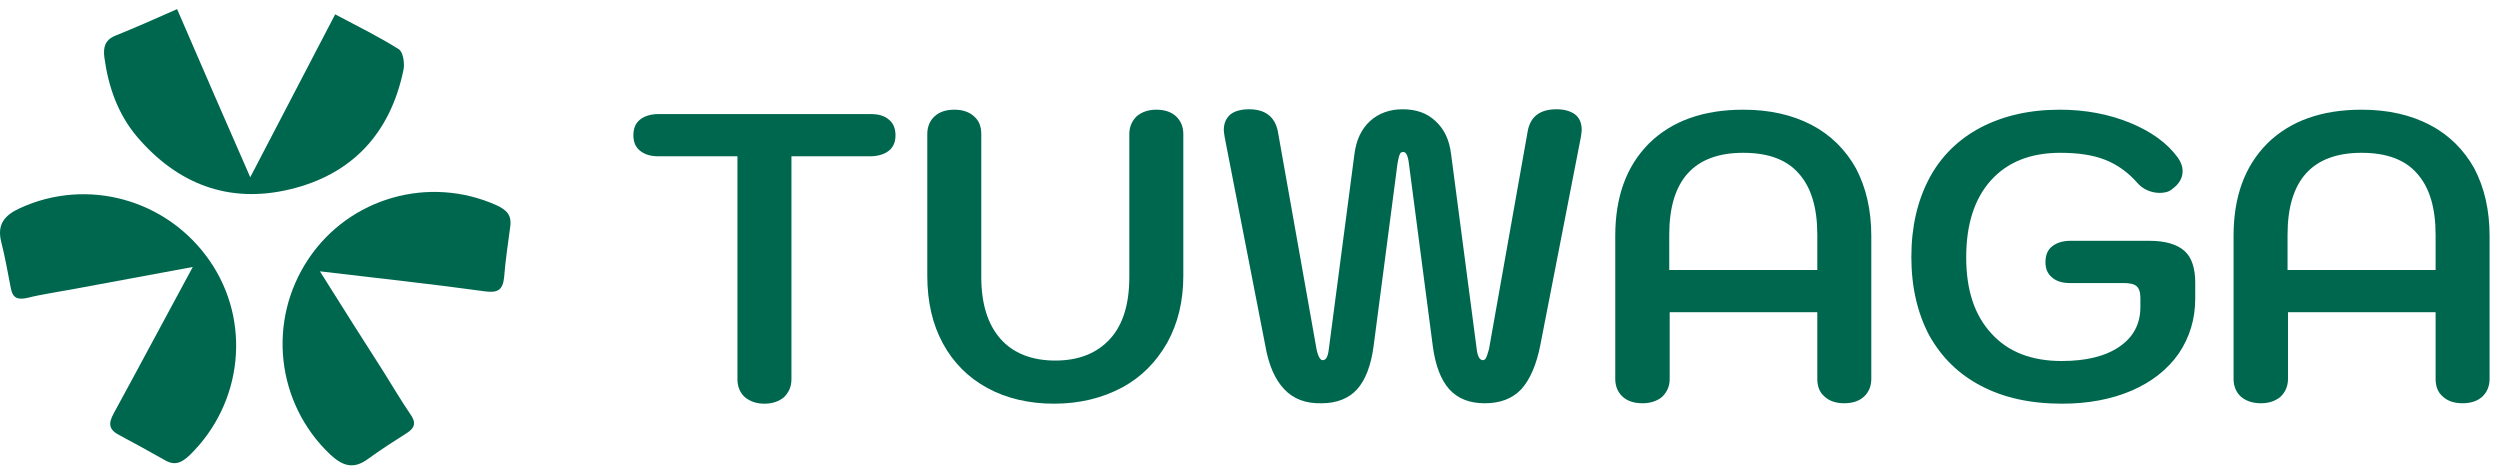
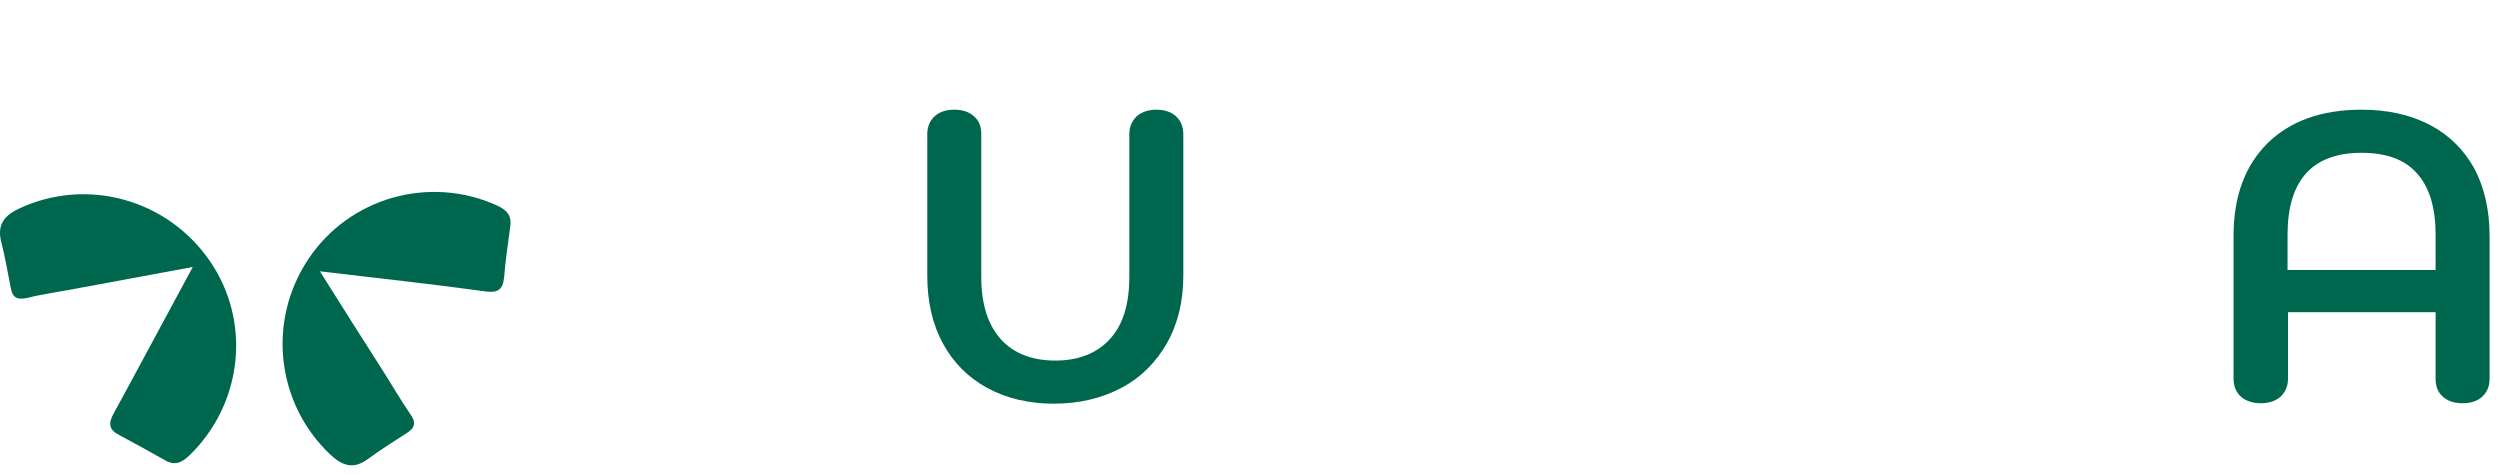
<svg xmlns="http://www.w3.org/2000/svg" width="137" height="26" viewBox="0 0 137 26" fill="none">
-   <path d="M40.818 21.764C40.555 21.525 40.412 21.191 40.412 20.785V8.565H36.093C35.663 8.565 35.329 8.47 35.067 8.255C34.828 8.064 34.709 7.777 34.709 7.419C34.709 7.037 34.828 6.751 35.067 6.56C35.306 6.369 35.64 6.25 36.093 6.25H47.69C48.143 6.25 48.477 6.345 48.715 6.56C48.954 6.751 49.073 7.037 49.073 7.419C49.073 7.777 48.954 8.064 48.715 8.255C48.477 8.446 48.119 8.565 47.69 8.565H43.371V20.785C43.371 21.191 43.227 21.502 42.965 21.764C42.679 22.003 42.321 22.122 41.891 22.122C41.462 22.122 41.104 22.003 40.818 21.764Z" fill="#00674F" />
  <path d="M54.108 21.263C53.058 20.69 52.247 19.879 51.675 18.828C51.102 17.778 50.815 16.537 50.815 15.105V7.348C50.815 6.942 50.959 6.608 51.221 6.369C51.484 6.131 51.842 6.011 52.295 6.011C52.748 6.011 53.106 6.131 53.369 6.369C53.655 6.608 53.774 6.942 53.774 7.348V15.177C53.774 16.657 54.132 17.778 54.824 18.566C55.516 19.354 56.542 19.759 57.831 19.759C59.119 19.759 60.121 19.354 60.837 18.566C61.553 17.778 61.887 16.633 61.887 15.177V7.348C61.887 6.942 62.03 6.632 62.293 6.369C62.579 6.131 62.937 6.011 63.366 6.011C63.82 6.011 64.178 6.131 64.44 6.369C64.703 6.608 64.846 6.942 64.846 7.348V15.105C64.846 16.489 64.559 17.707 63.963 18.781C63.366 19.831 62.555 20.666 61.481 21.239C60.408 21.812 59.167 22.122 57.759 22.122C56.399 22.122 55.158 21.836 54.108 21.263Z" fill="#00674F" />
-   <path d="M70.381 21.335C69.88 20.81 69.522 20.022 69.331 18.9L67.112 7.515C67.088 7.348 67.064 7.205 67.064 7.133C67.064 6.751 67.184 6.489 67.422 6.274C67.661 6.083 68.019 5.988 68.448 5.988C69.331 5.988 69.856 6.393 70.023 7.181L72.147 19.139C72.195 19.378 72.266 19.545 72.314 19.616C72.362 19.688 72.409 19.736 72.481 19.736C72.672 19.736 72.767 19.545 72.815 19.163L74.223 8.446C74.318 7.682 74.605 7.062 75.082 6.632C75.559 6.202 76.156 5.988 76.871 5.988C77.611 5.988 78.208 6.202 78.661 6.632C79.138 7.062 79.424 7.658 79.52 8.446L80.928 19.163C80.975 19.545 81.095 19.736 81.262 19.736C81.334 19.736 81.405 19.688 81.429 19.616C81.477 19.545 81.524 19.378 81.596 19.139L83.72 7.181C83.863 6.393 84.388 5.988 85.294 5.988C85.724 5.988 86.058 6.083 86.32 6.274C86.559 6.465 86.678 6.751 86.678 7.133C86.678 7.205 86.654 7.324 86.631 7.515L84.412 18.9C84.197 19.998 83.839 20.81 83.362 21.335C82.861 21.86 82.192 22.099 81.357 22.099C80.522 22.099 79.878 21.836 79.424 21.335C78.971 20.834 78.661 20.046 78.518 18.972L77.206 8.947C77.182 8.732 77.134 8.565 77.086 8.47C77.038 8.374 76.967 8.327 76.895 8.327C76.8 8.327 76.728 8.374 76.704 8.47C76.657 8.565 76.633 8.709 76.585 8.947L75.273 18.972C75.129 20.046 74.819 20.834 74.366 21.335C73.913 21.836 73.245 22.099 72.433 22.099C71.55 22.122 70.882 21.86 70.381 21.335Z" fill="#00674F" />
-   <path d="M88.922 21.74C88.659 21.502 88.516 21.168 88.516 20.762V12.933C88.516 10.761 89.136 9.09 90.377 7.849C91.618 6.632 93.336 6.011 95.531 6.011C96.987 6.011 98.228 6.298 99.278 6.847C100.327 7.396 101.139 8.207 101.711 9.233C102.26 10.284 102.547 11.501 102.547 12.933V20.762C102.547 21.168 102.403 21.502 102.141 21.74C101.878 21.979 101.52 22.098 101.067 22.098C100.614 22.098 100.256 21.979 99.993 21.74C99.707 21.502 99.588 21.168 99.588 20.762V17.11H91.499V20.762C91.499 21.168 91.356 21.478 91.093 21.74C90.807 21.979 90.449 22.098 90.019 22.098C89.542 22.098 89.184 21.979 88.922 21.74ZM99.588 14.795V12.861C99.588 11.382 99.254 10.26 98.562 9.496C97.894 8.732 96.868 8.374 95.531 8.374C92.835 8.374 91.475 9.878 91.475 12.861V14.795H99.588Z" fill="#00674F" />
-   <path d="M108.559 21.144C107.319 20.499 106.388 19.568 105.72 18.375C105.076 17.158 104.742 15.726 104.742 14.079C104.742 12.432 105.076 11 105.72 9.782C106.364 8.565 107.319 7.634 108.536 6.99C109.776 6.345 111.208 6.011 112.878 6.011C114.262 6.011 115.551 6.25 116.72 6.727C117.889 7.205 118.772 7.849 119.345 8.637C119.512 8.875 119.607 9.114 119.607 9.377C119.607 9.759 119.416 10.093 119.011 10.379C118.844 10.522 118.605 10.57 118.343 10.57C118.128 10.57 117.889 10.522 117.674 10.427C117.46 10.331 117.269 10.188 117.126 10.021C116.625 9.448 116.028 9.019 115.36 8.756C114.692 8.494 113.881 8.374 112.902 8.374C111.28 8.374 110.015 8.875 109.108 9.878C108.202 10.88 107.748 12.289 107.748 14.103C107.748 15.893 108.202 17.277 109.132 18.279C110.039 19.282 111.327 19.783 112.974 19.783C114.334 19.783 115.384 19.521 116.147 18.996C116.911 18.471 117.293 17.754 117.293 16.824V16.322C117.293 16.012 117.221 15.797 117.078 15.678C116.935 15.559 116.696 15.511 116.362 15.511H113.427C113.022 15.511 112.687 15.415 112.449 15.2C112.21 15.01 112.091 14.723 112.091 14.365C112.091 13.983 112.21 13.697 112.449 13.506C112.687 13.315 113.022 13.196 113.451 13.196H117.794C118.653 13.196 119.297 13.386 119.703 13.745C120.108 14.103 120.299 14.699 120.299 15.487V16.37C120.299 17.492 119.989 18.494 119.392 19.378C118.772 20.261 117.913 20.929 116.815 21.406C115.694 21.884 114.429 22.122 112.998 22.122C111.256 22.122 109.776 21.788 108.559 21.144Z" fill="#00674F" />
  <path d="M122.805 21.74C122.542 21.502 122.399 21.168 122.399 20.762V12.933C122.399 10.761 123.019 9.09 124.26 7.849C125.501 6.632 127.219 6.011 129.414 6.011C130.87 6.011 132.11 6.298 133.16 6.847C134.21 7.396 135.022 8.207 135.594 9.233C136.143 10.284 136.429 11.501 136.429 12.933V20.762C136.429 21.168 136.286 21.502 136.024 21.74C135.761 21.979 135.403 22.098 134.95 22.098C134.497 22.098 134.139 21.979 133.876 21.74C133.59 21.502 133.471 21.168 133.471 20.762V17.11H125.382V20.762C125.382 21.168 125.238 21.478 124.976 21.74C124.69 21.979 124.332 22.098 123.902 22.098C123.449 22.098 123.091 21.979 122.805 21.74ZM133.471 14.795V12.861C133.471 11.382 133.136 10.26 132.445 9.496C131.776 8.732 130.75 8.374 129.414 8.374C126.718 8.374 125.358 9.878 125.358 12.861V14.795H133.471Z" fill="#00674F" />
  <path d="M17.532 14.869C18.773 16.85 19.894 18.616 21.04 20.406C21.517 21.17 21.97 21.934 22.471 22.674C22.805 23.127 22.758 23.437 22.304 23.724C21.588 24.177 20.849 24.655 20.157 25.156C19.346 25.753 18.749 25.514 18.081 24.893C15.146 22.101 14.621 17.59 16.912 14.176C19.155 10.835 23.497 9.594 27.196 11.241C27.768 11.503 28.055 11.79 27.959 12.434C27.84 13.341 27.697 14.272 27.625 15.203C27.554 15.895 27.267 16.062 26.575 15.966C23.664 15.561 20.729 15.251 17.532 14.869Z" fill="#00674F" />
  <path d="M10.564 14.63C8.274 15.06 6.198 15.442 4.122 15.824C3.239 15.991 2.356 16.11 1.497 16.325C0.948 16.444 0.686 16.325 0.59 15.776C0.423 14.941 0.28 14.081 0.065 13.246C-0.173 12.291 0.256 11.79 1.092 11.408C4.766 9.713 9.157 10.907 11.495 14.296C13.786 17.614 13.308 22.101 10.397 24.941C9.944 25.371 9.562 25.538 9.013 25.204C8.202 24.75 7.391 24.297 6.58 23.867C5.959 23.557 5.911 23.223 6.246 22.626C7.653 20.048 9.037 17.447 10.564 14.63Z" fill="#00674F" />
-   <path d="M9.705 0.5C11.065 3.651 12.354 6.61 13.714 9.713C15.289 6.706 16.768 3.842 18.367 0.786C19.584 1.431 20.753 2.004 21.851 2.696C22.089 2.839 22.184 3.46 22.113 3.818C21.397 7.302 19.297 9.57 15.861 10.382C12.545 11.169 9.729 10.095 7.51 7.493C6.46 6.252 5.935 4.749 5.72 3.149C5.649 2.6 5.744 2.195 6.317 1.956C7.391 1.526 8.464 1.049 9.705 0.5Z" fill="#00674F" />
</svg>